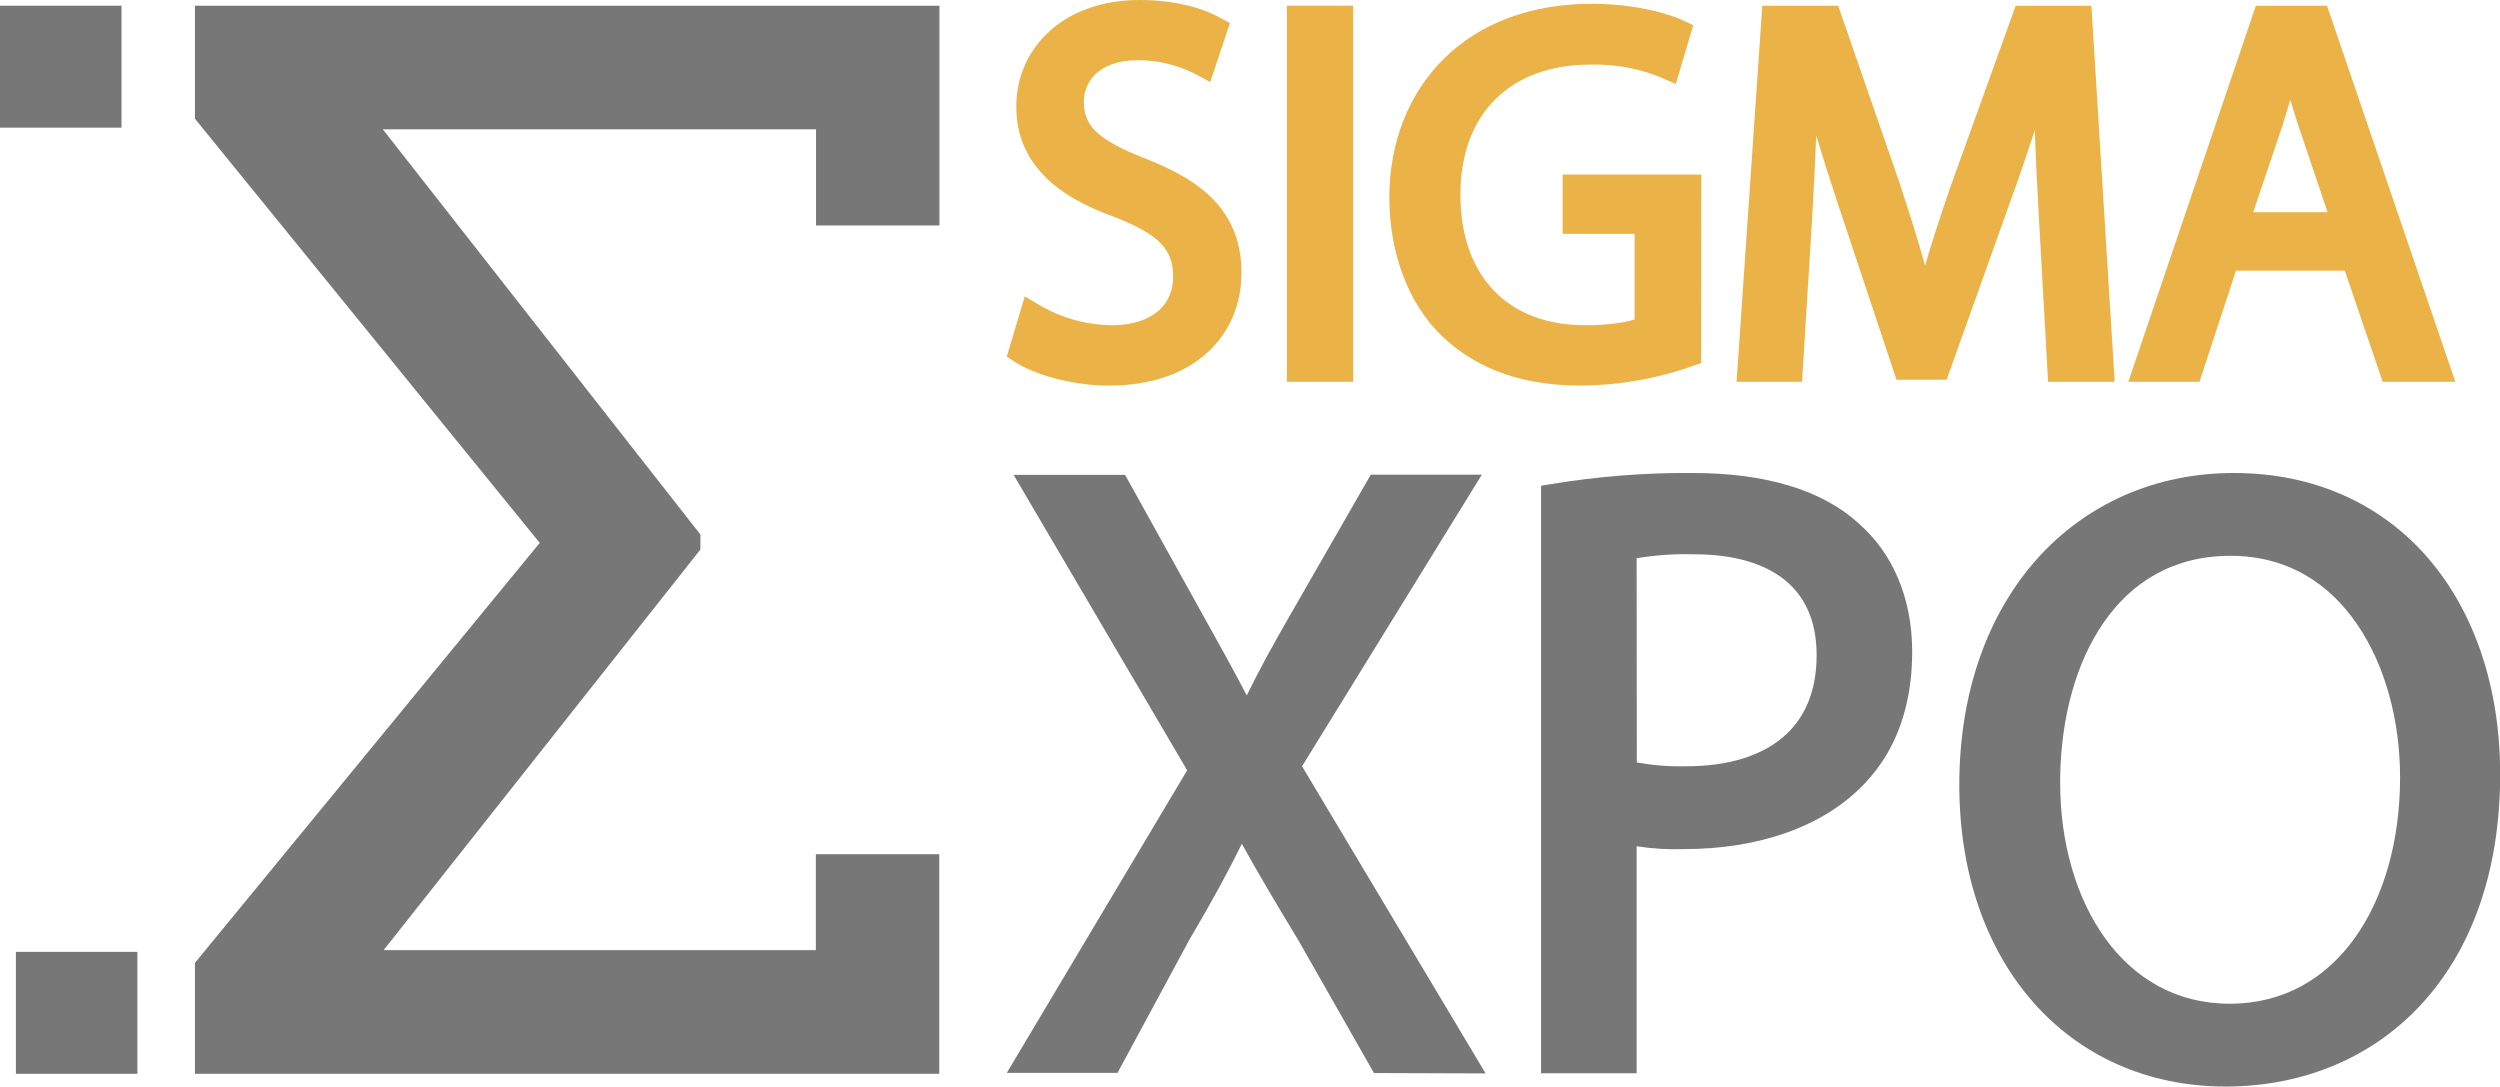
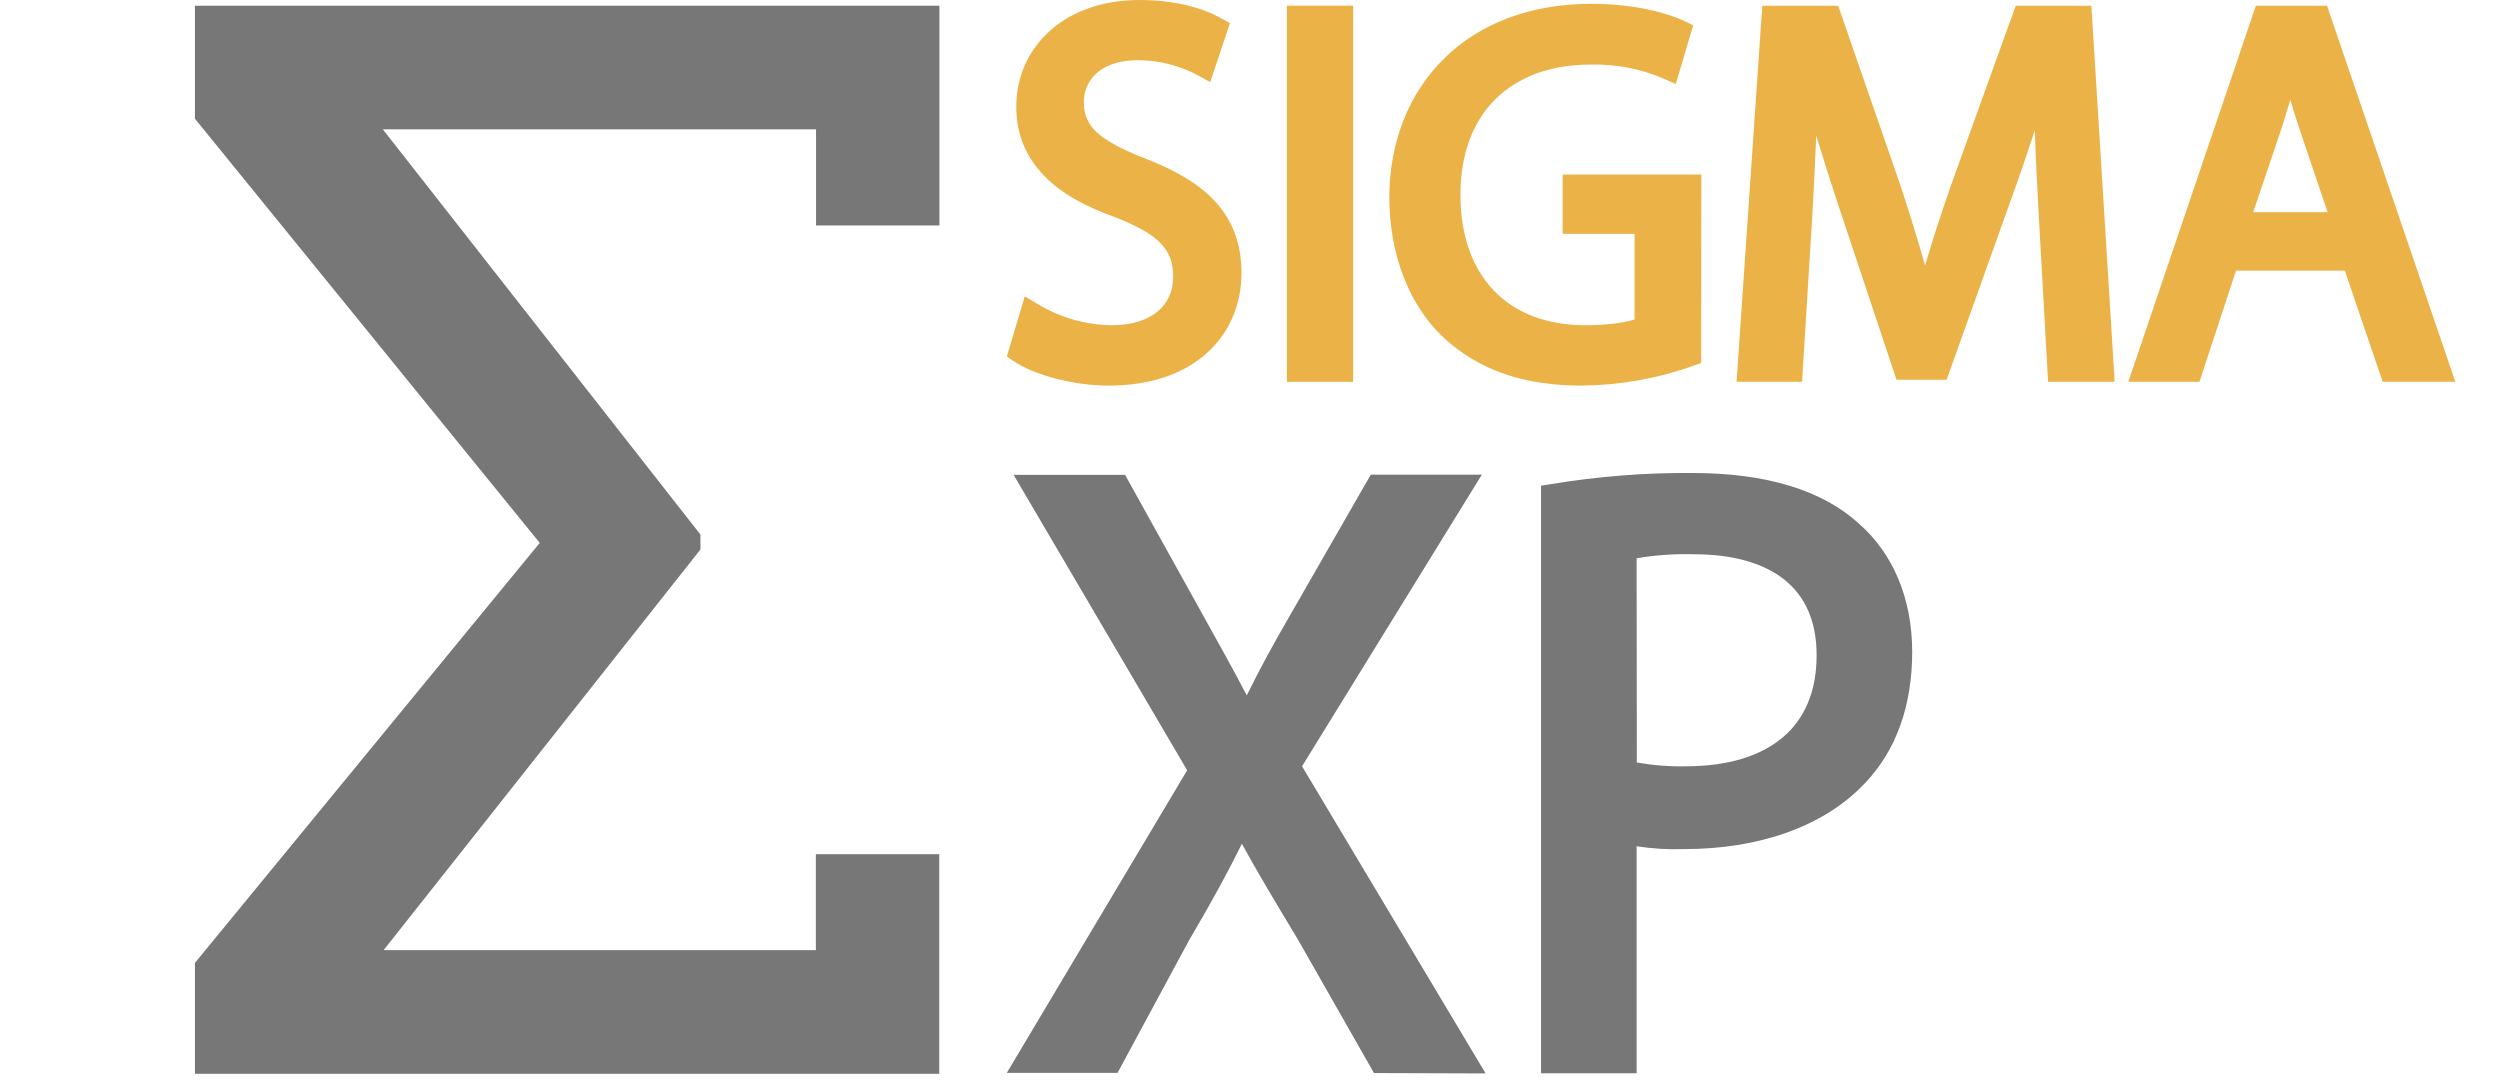
<svg xmlns="http://www.w3.org/2000/svg" width="260" height="113" viewBox="0 0 260 113" fill="none">
  <g clip-path="url(#clip0_34_2)">
    <path fill-rule="evenodd" clip-rule="evenodd" d="M129.114 28.388C129.114 31.51 127.973 34.473 125.591 36.646C123.229 38.819 119.765 40.103 115.297 40.103C111.656 40.103 107.602 39.017 105.437 37.575L104.708 37.081L106.578 30.818L107.897 31.608C110.239 33.031 112.916 33.801 115.652 33.821C117.836 33.821 119.411 33.228 120.434 32.359C121.438 31.51 122.009 30.285 122.009 28.764C122.009 27.322 121.615 26.274 120.769 25.366C119.864 24.398 118.368 23.529 115.986 22.6C112.955 21.514 110.397 20.15 108.586 18.274C106.736 16.377 105.693 14.007 105.693 11.102C105.693 7.902 107.011 5.097 109.314 3.102C111.558 1.126 114.766 0 118.506 0C122.383 0 125.257 0.909 127.067 1.936L127.914 2.41L125.867 8.534L124.627 7.863C122.698 6.816 120.533 6.262 118.348 6.262C116.124 6.262 114.746 6.934 113.92 7.724C113.093 8.534 112.719 9.601 112.719 10.549C112.719 11.952 113.152 12.9 114.057 13.75C115.061 14.678 116.656 15.528 119.135 16.496C122.265 17.721 124.765 19.143 126.477 21.059C128.248 23.054 129.114 25.445 129.114 28.388Z" fill="#EBB347" />
    <path d="M140.727 0.593H133.838V39.708H140.727V0.593Z" fill="#EBB347" />
    <path fill-rule="evenodd" clip-rule="evenodd" d="M176.942 18.155L176.922 37.752L176.135 38.029C172.395 39.372 168.459 40.063 164.483 40.103C158.736 40.103 153.835 38.641 149.958 34.947C146.533 31.648 144.486 26.432 144.486 20.466C144.525 14.737 146.513 9.7 150.194 6.085C153.835 2.469 159.11 0.395 165.526 0.395C169.915 0.395 173.419 1.343 175.19 2.193L176.095 2.627L174.285 8.732L173.064 8.198C170.663 7.151 168.065 6.657 165.447 6.717H165.428C161.196 6.717 157.85 8.021 155.547 10.292C153.244 12.564 151.886 15.903 151.886 20.249C151.886 24.654 153.205 28.013 155.429 30.285C157.634 32.557 160.842 33.821 164.857 33.821C167.278 33.821 168.97 33.544 169.994 33.228V24.319H162.515V18.155H176.942Z" fill="#EBB347" />
    <path fill-rule="evenodd" clip-rule="evenodd" d="M219.927 39.708H212.999L212.035 22.462C211.877 19.676 211.72 16.555 211.621 13.552C210.854 15.903 210.027 18.333 209.102 20.881L202.45 39.491H197.234L191.132 21.178C190.325 18.728 189.578 16.377 188.889 14.105C188.771 16.99 188.613 19.992 188.456 22.837L187.413 39.708H180.603L183.279 0.593H191.172L197.608 19.183C198.592 22.185 199.478 24.971 200.206 27.618C200.973 25.01 201.879 22.205 202.942 19.163L209.634 0.593H217.506L219.927 39.708Z" fill="#EBB347" />
    <path fill-rule="evenodd" clip-rule="evenodd" d="M242.011 0.593H234.61L221.344 39.708H228.745L232.544 28.151H243.861L247.797 39.708H255.355L242.011 0.593ZM242.07 22.067H234.335L237.405 12.979V12.96C237.681 12.09 237.936 11.221 238.192 10.372C238.448 11.241 238.724 12.13 239.019 13.039L242.07 22.067Z" fill="#EBB347" />
    <path d="M154.504 111.637L142.892 111.597L135.019 97.769C132.5 93.6 130.728 90.617 129.154 87.753C127.756 90.598 126.162 93.541 123.643 97.828L116.223 111.578H104.708L123.465 80.108L105.417 49.388H117.01L125.138 64.027C126.89 67.168 128.327 69.756 129.665 72.324C131.004 69.578 132.342 67.148 134.153 64.007L142.557 49.368H154.11L135.413 79.693L154.504 111.637Z" fill="#777777" />
-     <path fill-rule="evenodd" clip-rule="evenodd" d="M252.501 58.021C247.659 52.431 240.692 49.191 232.327 49.191C224.139 49.191 216.975 52.411 211.858 58.12C206.76 63.829 203.768 71.929 203.768 81.629C203.768 90.874 206.583 98.717 211.484 104.268C216.385 109.82 223.352 113 231.461 113C239.275 113 246.439 110.175 251.655 104.624C256.851 99.092 260.02 90.953 260.02 80.483C260 71.415 257.323 63.612 252.501 58.021ZM249.608 80.839C249.608 87.417 247.935 93.324 244.884 97.571C241.853 101.779 237.484 104.387 231.894 104.387C226.324 104.387 221.955 101.759 218.943 97.591C215.912 93.403 214.259 87.615 214.259 81.451V80.72C214.377 74.616 215.873 68.966 218.746 64.797C221.679 60.51 226.068 57.804 231.973 57.804C237.877 57.804 242.227 60.649 245.16 64.955C248.132 69.302 249.608 75.09 249.608 80.839Z" fill="#777777" />
    <path fill-rule="evenodd" clip-rule="evenodd" d="M193.317 54.446C189.538 50.988 183.693 49.191 176.036 49.191C171.076 49.151 166.136 49.546 161.255 50.356L160.271 50.514V111.617H170.21V88.01C171.844 88.267 173.517 88.365 175.17 88.306C182.787 88.306 189.696 86.034 194.006 81.392C197.234 77.994 198.868 73.332 198.868 67.8C198.868 62.19 196.84 57.527 193.317 54.446ZM188.928 68.136C188.928 71.969 187.649 74.793 185.405 76.69C183.142 78.606 179.756 79.693 175.347 79.693H175.308C173.615 79.732 171.903 79.594 170.23 79.298L170.21 58.061C172.179 57.725 174.186 57.587 176.174 57.646H176.213C180.248 57.646 183.417 58.574 185.562 60.273C187.668 61.953 188.928 64.501 188.928 68.136Z" fill="#777777" />
    <path d="M97.702 23.45V0.593H94.179H84.869H29.72H23.776H20.273V12.347L56.133 56.461L20.273 100.139V111.677H26.433H29.72H84.849H97.682V98.816V88.84H84.849V98.816H39.895L72.843 57.152V55.591L39.817 13.453H84.869V23.45H97.702Z" fill="#777777" />
-     <path d="M12.636 0.593H0V13.276H12.636V0.593Z" fill="#777777" />
-     <path d="M14.289 98.994H1.653V111.677H14.289V98.994Z" fill="#777777" />
  </g>
  <defs>
    <clipPath id="clip0_34_2">
      <rect width="260" height="113" fill="white" />
    </clipPath>
  </defs>
</svg>